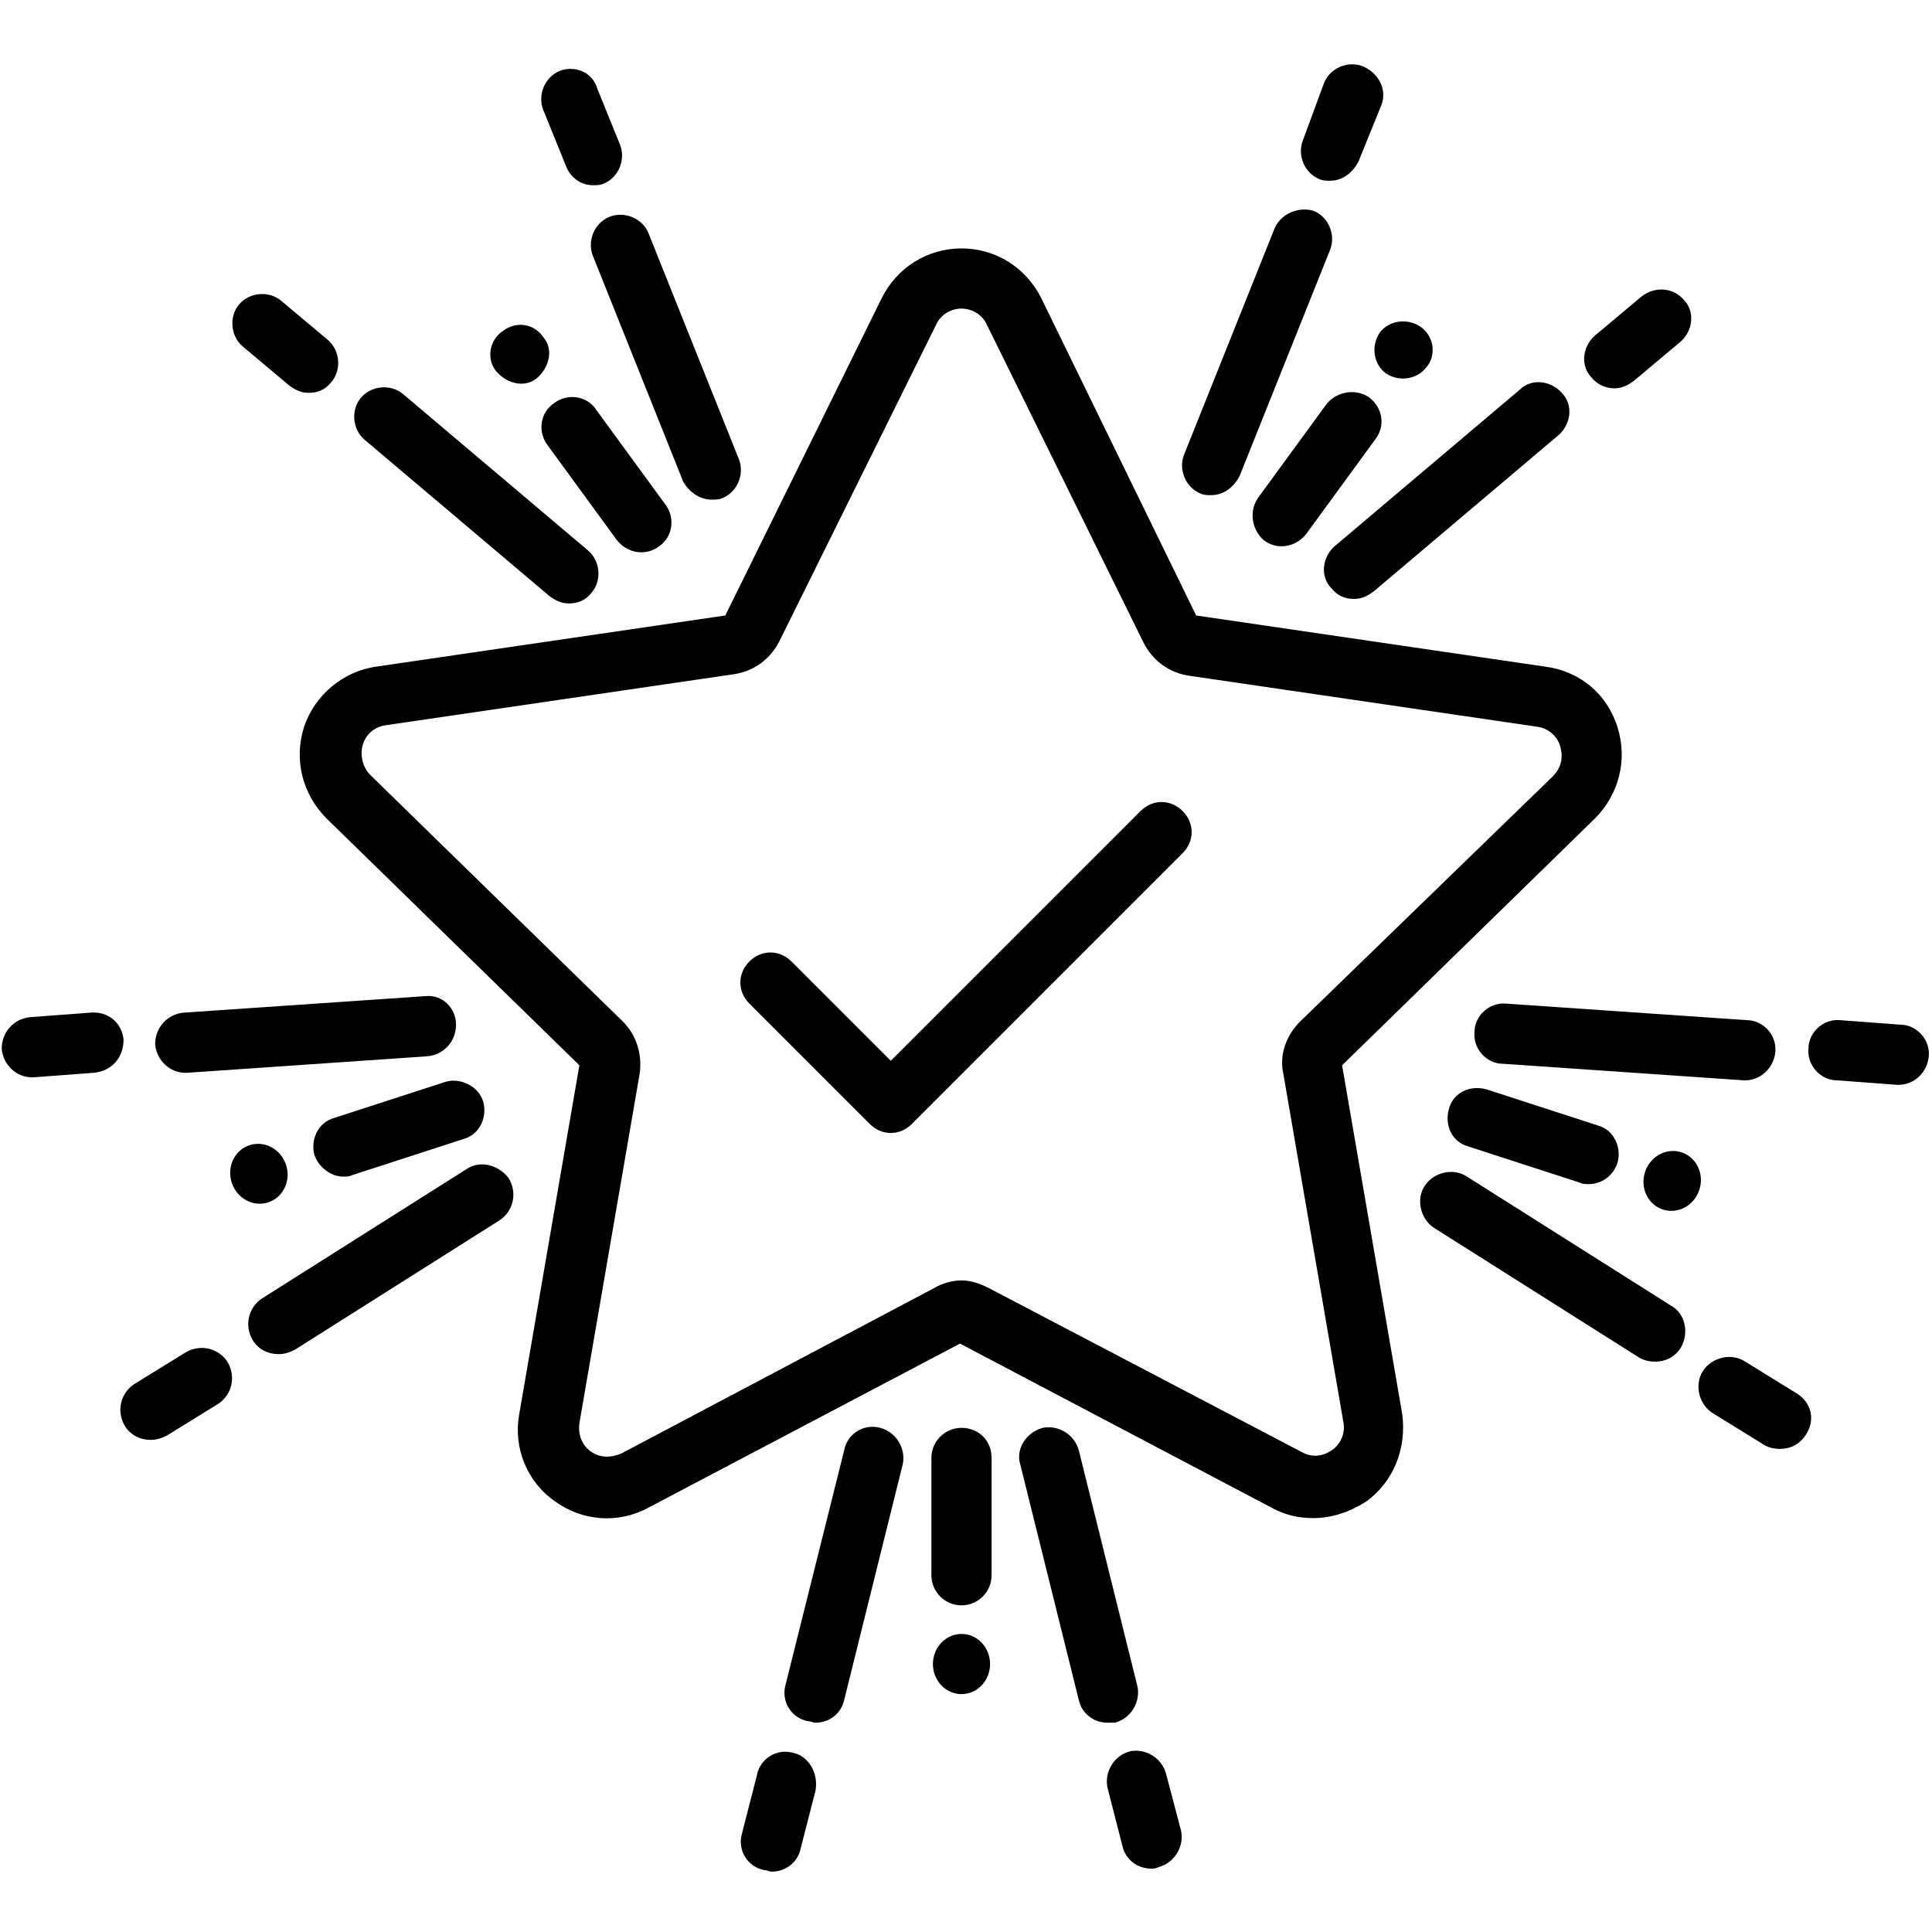
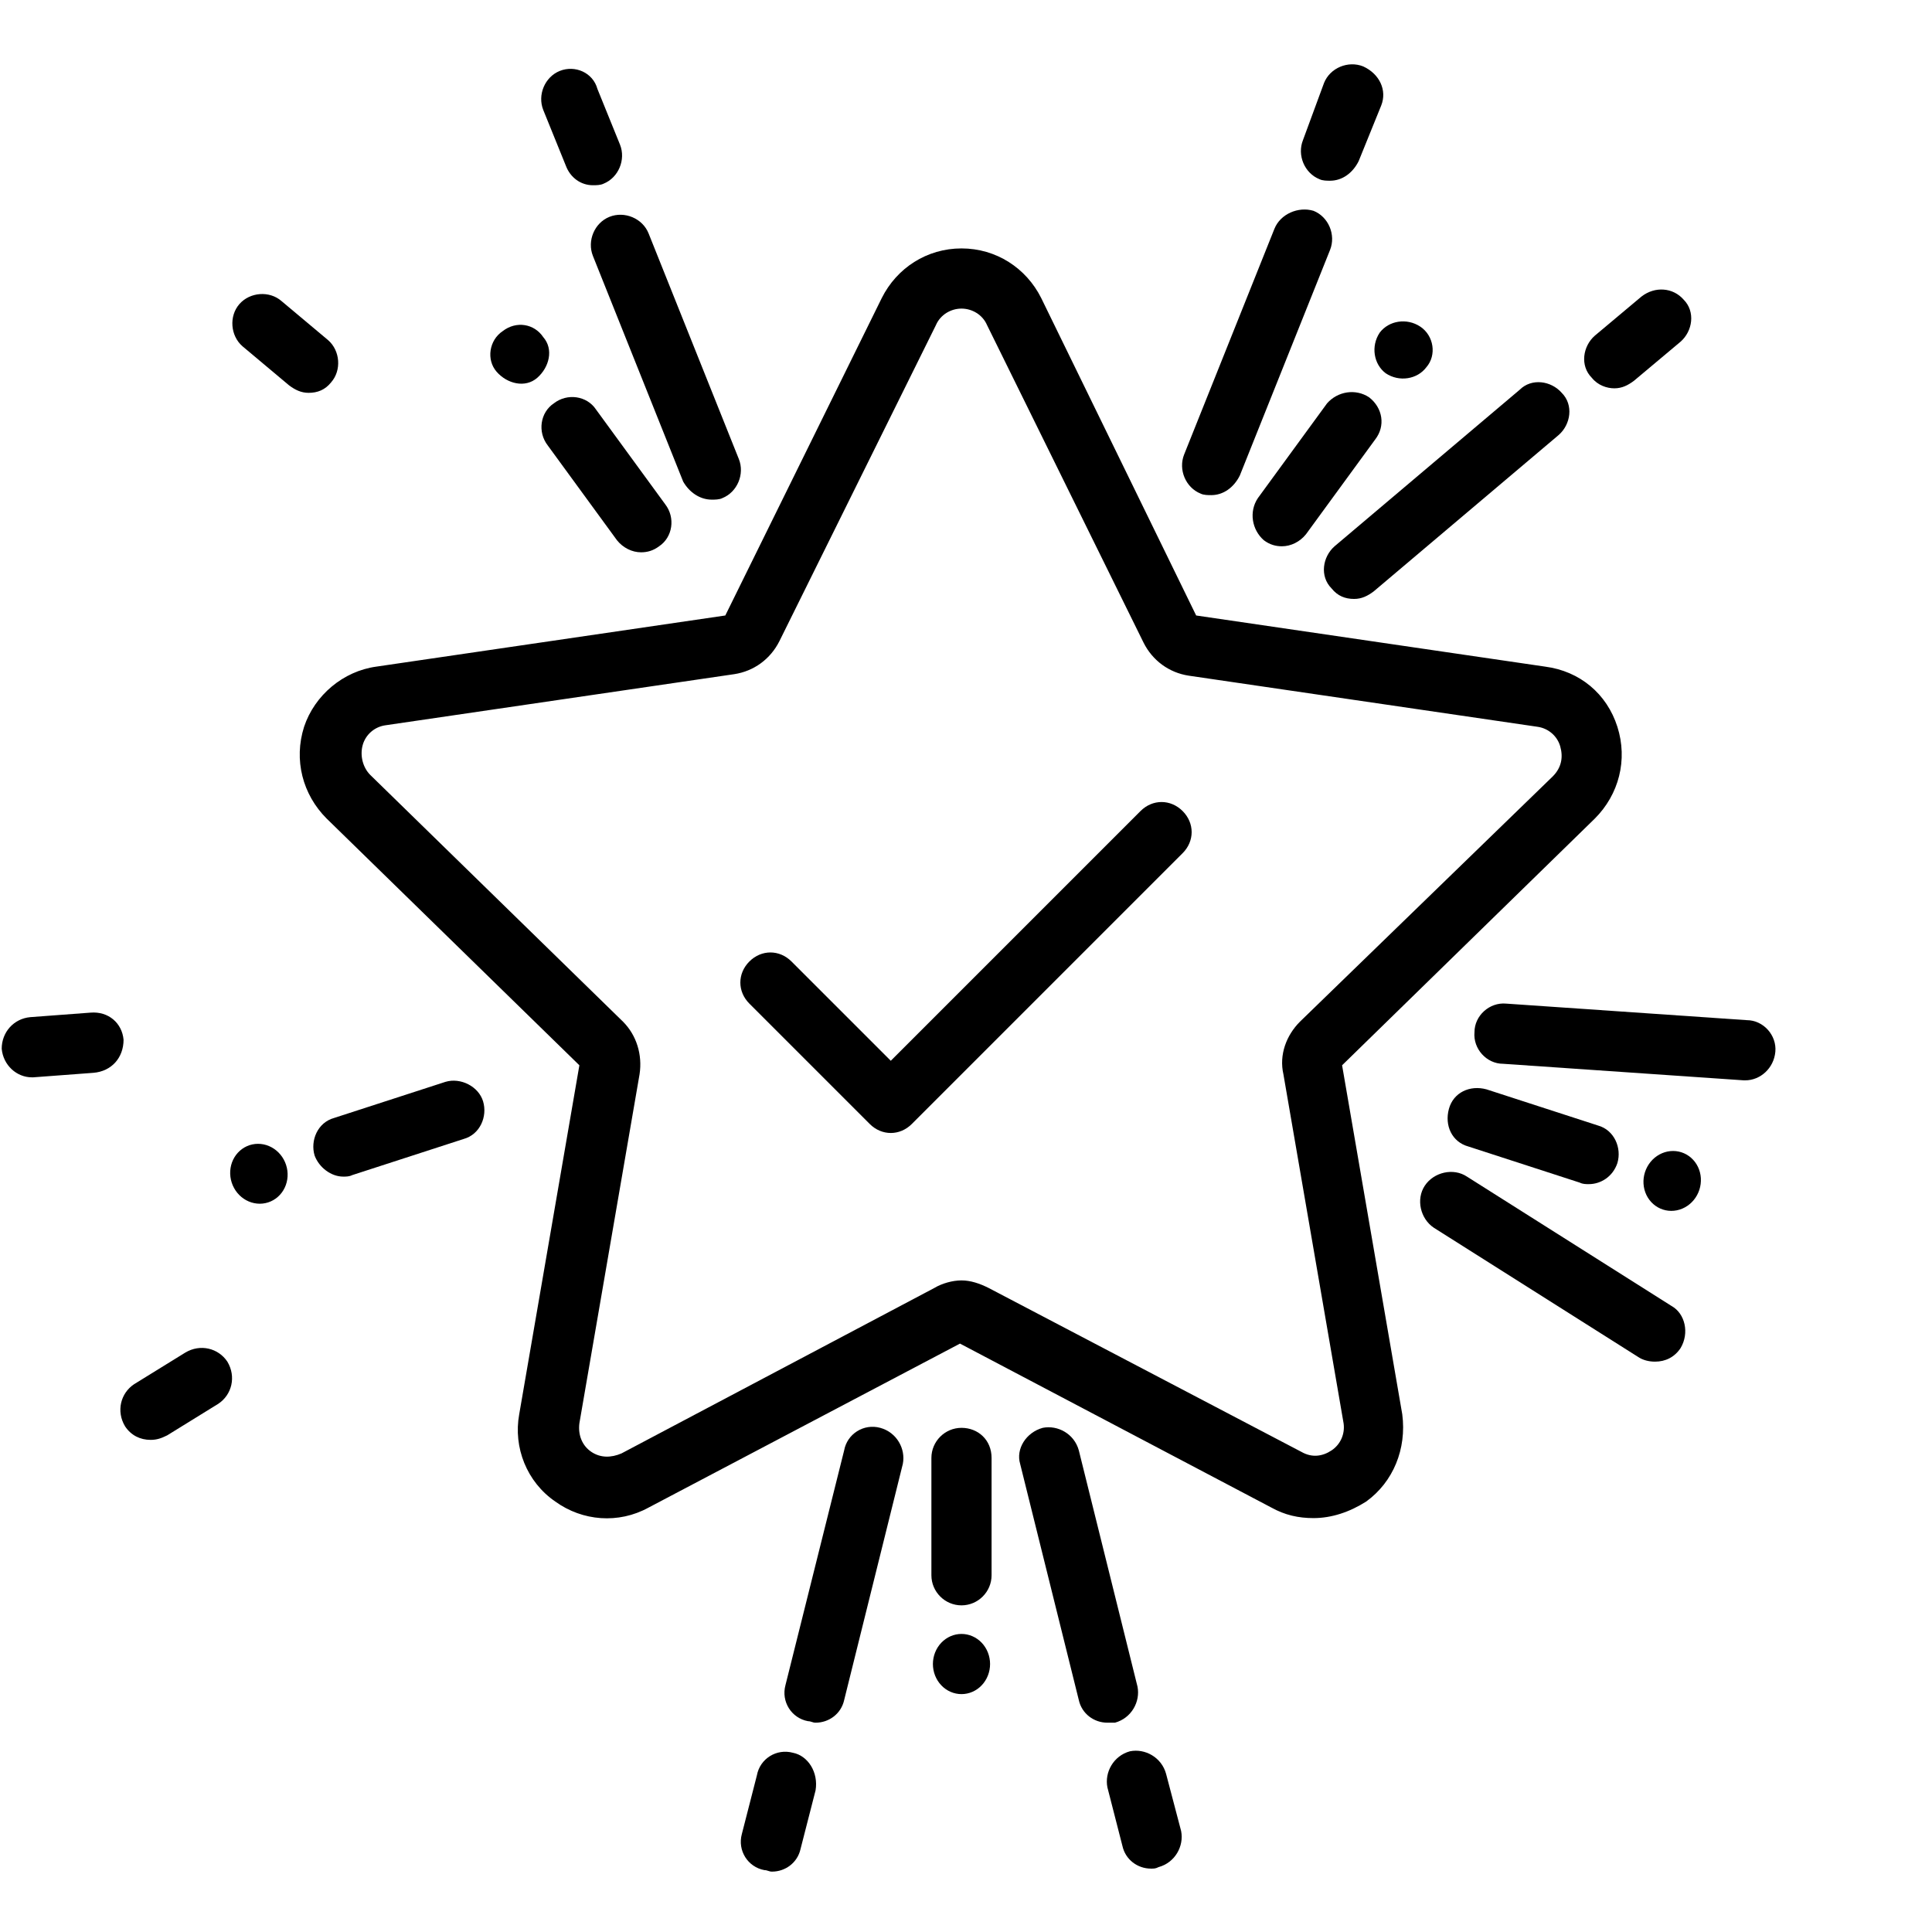
<svg xmlns="http://www.w3.org/2000/svg" width="2048" zoomAndPan="magnify" viewBox="0 0 1536 1536" height="2048" preserveAspectRatio="xMidYMid meet">
  <g id="40214409b5">
    <path style=" stroke:none;fill-rule:nonzero;fill:#000000;fill-opacity:1;" d="M 1067.004 846.938 L 1267.934 650.789 C 1287.07 631.656 1294.246 604.145 1285.875 577.832 C 1277.5 551.523 1255.973 533.582 1228.465 529.992 L 950.988 489.328 L 827.801 236.969 C 815.84 213.051 791.922 197.5 764.41 197.5 C 736.902 197.5 712.984 213.051 701.023 236.969 L 576.637 489.328 L 299.164 529.992 C 272.852 533.582 250.125 552.719 241.754 577.832 C 233.383 604.145 240.559 631.656 259.695 650.789 L 460.625 846.938 L 412.785 1124.41 C 408 1150.723 418.766 1178.234 441.488 1193.781 C 463.016 1209.328 491.723 1211.723 515.641 1198.566 L 763.215 1068.199 L 1010.789 1198.566 C 1021.555 1204.543 1032.32 1206.938 1044.277 1206.938 C 1058.633 1206.938 1072.984 1202.152 1086.141 1193.781 C 1107.668 1178.234 1118.434 1151.922 1114.844 1124.41 Z M 1058.633 1153.117 C 1051.457 1157.898 1043.082 1159.098 1034.711 1154.312 L 785.941 1023.945 C 778.766 1020.359 771.59 1017.965 764.41 1017.965 C 757.234 1017.965 748.863 1020.359 742.883 1023.945 L 494.113 1155.508 C 485.742 1159.098 477.367 1159.098 470.191 1154.312 C 463.016 1149.527 459.43 1141.156 460.625 1131.59 L 508.465 854.113 C 510.855 838.566 506.074 823.016 495.309 812.254 L 294.379 616.105 C 288.398 610.125 286.008 600.559 288.398 592.188 C 290.789 583.812 297.969 577.832 306.34 576.637 L 583.812 535.973 C 599.363 533.582 612.52 524.012 619.695 509.66 L 744.078 258.5 C 747.668 250.125 756.039 245.344 764.41 245.344 C 772.785 245.344 781.156 250.125 784.746 258.5 L 909.129 510.855 C 916.305 525.211 929.461 534.777 945.012 537.168 L 1222.484 577.832 C 1230.855 579.031 1238.035 585.012 1240.426 593.383 C 1242.816 601.754 1241.621 610.125 1234.445 617.301 L 1033.516 812.254 C 1022.75 823.016 1016.77 838.566 1020.359 854.113 L 1068.199 1131.59 C 1069.395 1139.961 1065.809 1148.332 1058.633 1153.117 Z M 1058.633 1153.117 " />
    <path style=" stroke:none;fill-rule:nonzero;fill:#000000;fill-opacity:1;" d="M 764.41 1135.176 C 751.258 1135.176 740.492 1145.941 740.492 1159.098 L 740.492 1252.387 C 740.492 1265.543 751.258 1276.305 764.41 1276.305 C 777.566 1276.305 788.332 1265.543 788.332 1252.387 L 788.332 1159.098 C 788.332 1144.742 777.566 1135.176 764.41 1135.176 Z M 764.41 1135.176 " />
    <path style=" stroke:none;fill-rule:nonzero;fill:#000000;fill-opacity:1;" d="M 699.828 1135.176 C 686.672 1131.59 673.516 1139.961 671.121 1153.117 L 624.477 1339.695 C 620.891 1352.852 629.262 1366.008 642.418 1368.398 C 644.812 1368.398 646.008 1369.594 648.398 1369.594 C 659.164 1369.594 668.73 1362.418 671.121 1351.656 L 717.766 1163.879 C 720.16 1151.922 712.984 1138.766 699.828 1135.176 Z M 699.828 1135.176 " />
    <path style=" stroke:none;fill-rule:nonzero;fill:#000000;fill-opacity:1;" d="M 886.406 1369.594 C 899.562 1366.008 906.738 1352.852 904.344 1340.891 L 857.699 1153.117 C 854.113 1139.961 840.957 1132.785 828.996 1135.176 C 815.84 1138.766 807.469 1151.922 811.055 1163.879 L 857.699 1351.656 C 860.094 1362.418 869.66 1369.594 880.426 1369.594 C 882.816 1369.594 884.012 1369.594 886.406 1369.594 Z M 886.406 1369.594 " />
    <path style=" stroke:none;fill-rule:nonzero;fill:#000000;fill-opacity:1;" d="M 630.457 1393.516 C 617.301 1389.926 604.145 1398.301 601.754 1411.453 L 589.793 1458.098 C 586.207 1471.254 594.578 1484.41 607.734 1486.805 C 610.125 1486.805 611.324 1488 613.715 1488 C 624.477 1488 634.047 1480.824 636.438 1470.059 L 648.398 1423.414 C 650.789 1409.062 642.418 1395.906 630.457 1393.516 Z M 630.457 1393.516 " />
    <path style=" stroke:none;fill-rule:nonzero;fill:#000000;fill-opacity:1;" d="M 927.07 1410.258 C 923.48 1397.102 910.324 1389.926 898.367 1392.32 C 885.211 1395.906 878.035 1409.062 880.426 1421.023 L 892.387 1467.668 C 894.777 1478.434 904.344 1485.609 915.109 1485.609 C 917.5 1485.609 918.699 1485.609 921.09 1484.41 C 934.246 1480.824 941.422 1467.668 939.031 1455.707 Z M 927.07 1410.258 " />
    <path style=" stroke:none;fill-rule:nonzero;fill:#000000;fill-opacity:1;" d="M 787.137 1322.949 C 787.137 1323.734 787.102 1324.516 787.027 1325.293 C 786.953 1326.074 786.844 1326.848 786.699 1327.617 C 786.555 1328.387 786.375 1329.145 786.156 1329.895 C 785.941 1330.645 785.691 1331.379 785.406 1332.105 C 785.121 1332.828 784.805 1333.535 784.453 1334.227 C 784.102 1334.918 783.719 1335.59 783.305 1336.238 C 782.895 1336.891 782.449 1337.52 781.977 1338.125 C 781.504 1338.73 781.008 1339.309 780.48 1339.863 C 779.953 1340.418 779.402 1340.945 778.828 1341.441 C 778.254 1341.938 777.656 1342.402 777.035 1342.84 C 776.418 1343.273 775.781 1343.676 775.125 1344.047 C 774.469 1344.414 773.797 1344.75 773.109 1345.051 C 772.422 1345.348 771.719 1345.613 771.008 1345.84 C 770.297 1346.066 769.574 1346.258 768.844 1346.41 C 768.113 1346.562 767.379 1346.68 766.641 1346.754 C 765.898 1346.832 765.156 1346.871 764.41 1346.871 C 763.668 1346.871 762.926 1346.832 762.184 1346.754 C 761.445 1346.68 760.707 1346.562 759.98 1346.41 C 759.25 1346.258 758.527 1346.066 757.816 1345.84 C 757.102 1345.613 756.402 1345.348 755.715 1345.051 C 755.027 1344.75 754.355 1344.414 753.699 1344.047 C 753.043 1343.676 752.406 1343.273 751.785 1342.84 C 751.168 1342.402 750.57 1341.938 749.996 1341.441 C 749.422 1340.945 748.871 1340.418 748.344 1339.863 C 747.816 1339.309 747.316 1338.73 746.848 1338.125 C 746.375 1337.52 745.93 1336.891 745.516 1336.238 C 745.105 1335.59 744.723 1334.918 744.371 1334.227 C 744.02 1333.535 743.703 1332.828 743.418 1332.105 C 743.133 1331.379 742.883 1330.645 742.668 1329.895 C 742.449 1329.145 742.27 1328.387 742.125 1327.617 C 741.98 1326.848 741.871 1326.074 741.797 1325.293 C 741.723 1324.516 741.688 1323.734 741.688 1322.949 C 741.688 1322.168 741.723 1321.387 741.797 1320.605 C 741.871 1319.824 741.98 1319.051 742.125 1318.285 C 742.27 1317.516 742.449 1316.758 742.668 1316.008 C 742.883 1315.258 743.133 1314.52 743.418 1313.797 C 743.703 1313.074 744.02 1312.363 744.371 1311.676 C 744.723 1310.984 745.105 1310.312 745.516 1309.66 C 745.93 1309.008 746.375 1308.379 746.848 1307.773 C 747.316 1307.168 747.816 1306.59 748.344 1306.035 C 748.871 1305.48 749.422 1304.957 749.996 1304.461 C 750.57 1303.961 751.168 1303.496 751.785 1303.062 C 752.406 1302.625 753.043 1302.223 753.699 1301.855 C 754.355 1301.484 755.027 1301.148 755.715 1300.852 C 756.402 1300.551 757.102 1300.289 757.816 1300.059 C 758.527 1299.832 759.25 1299.641 759.98 1299.488 C 760.707 1299.336 761.445 1299.223 762.184 1299.145 C 762.926 1299.07 763.668 1299.031 764.41 1299.031 C 765.156 1299.031 765.898 1299.07 766.641 1299.145 C 767.379 1299.223 768.113 1299.336 768.844 1299.488 C 769.574 1299.641 770.297 1299.832 771.008 1300.059 C 771.719 1300.289 772.422 1300.551 773.109 1300.852 C 773.797 1301.148 774.469 1301.484 775.125 1301.855 C 775.781 1302.223 776.418 1302.625 777.035 1303.062 C 777.656 1303.496 778.254 1303.961 778.828 1304.461 C 779.402 1304.957 779.953 1305.48 780.48 1306.035 C 781.008 1306.59 781.508 1307.168 781.977 1307.773 C 782.449 1308.379 782.895 1309.008 783.305 1309.66 C 783.719 1310.312 784.102 1310.984 784.453 1311.676 C 784.805 1312.363 785.121 1313.074 785.406 1313.797 C 785.691 1314.52 785.941 1315.258 786.156 1316.008 C 786.375 1316.758 786.555 1317.516 786.699 1318.285 C 786.844 1319.051 786.953 1319.824 787.027 1320.605 C 787.102 1321.387 787.137 1322.168 787.137 1322.949 Z M 787.137 1322.949 " />
    <path style=" stroke:none;fill-rule:nonzero;fill:#000000;fill-opacity:1;" d="M 1181.82 866.074 C 1168.664 862.484 1155.508 868.465 1151.922 881.621 C 1148.332 894.777 1154.312 907.934 1167.469 911.523 L 1255.973 940.227 C 1258.367 941.422 1260.758 941.422 1263.148 941.422 C 1272.719 941.422 1282.285 935.441 1285.875 924.676 C 1289.461 912.719 1283.48 898.367 1270.324 894.777 Z M 1181.82 866.074 " />
    <path style=" stroke:none;fill-rule:nonzero;fill:#000000;fill-opacity:1;" d="M 1328.93 1038.301 L 1166.273 935.441 C 1155.508 928.266 1139.961 931.855 1132.785 942.617 C 1125.609 953.383 1129.195 968.93 1139.961 976.105 L 1302.617 1078.965 C 1306.207 1081.355 1310.988 1082.551 1315.773 1082.551 C 1324.145 1082.551 1331.32 1078.965 1336.105 1071.789 C 1343.281 1059.828 1339.695 1044.277 1328.93 1038.301 Z M 1328.93 1038.301 " />
    <path style=" stroke:none;fill-rule:nonzero;fill:#000000;fill-opacity:1;" d="M 1387.535 858.898 C 1399.496 858.898 1410.258 849.328 1411.457 836.172 C 1412.652 823.016 1401.887 811.055 1388.73 811.055 L 1197.367 797.898 C 1184.211 796.703 1172.254 807.469 1172.254 820.625 C 1171.055 833.781 1181.82 845.742 1194.977 845.742 L 1386.34 858.898 C 1386.34 858.898 1387.535 858.898 1387.535 858.898 Z M 1387.535 858.898 " />
-     <path style=" stroke:none;fill-rule:nonzero;fill:#000000;fill-opacity:1;" d="M 1428.199 1107.668 L 1387.535 1082.551 C 1376.77 1075.375 1361.223 1078.965 1354.047 1089.727 C 1346.871 1100.492 1350.457 1116.039 1361.223 1123.215 L 1401.887 1148.332 C 1405.477 1150.723 1410.258 1151.922 1415.043 1151.922 C 1423.414 1151.922 1430.59 1148.332 1435.375 1141.156 C 1443.746 1129.195 1440.16 1114.844 1428.199 1107.668 Z M 1428.199 1107.668 " />
-     <path style=" stroke:none;fill-rule:nonzero;fill:#000000;fill-opacity:1;" d="M 1510.723 814.645 L 1462.883 811.055 C 1449.727 809.859 1437.766 820.625 1437.766 833.781 C 1436.57 846.938 1447.336 858.898 1460.492 858.898 L 1508.332 862.484 C 1508.332 862.484 1509.527 862.484 1509.527 862.484 C 1521.488 862.484 1532.254 852.918 1533.449 839.762 C 1534.645 826.605 1523.879 814.645 1510.723 814.645 Z M 1510.723 814.645 " />
    <path style=" stroke:none;fill-rule:nonzero;fill:#000000;fill-opacity:1;" d="M 1336.797 916.113 C 1337.508 916.34 1338.199 916.605 1338.883 916.906 C 1339.562 917.207 1340.227 917.543 1340.875 917.914 C 1341.523 918.285 1342.148 918.688 1342.758 919.121 C 1343.363 919.559 1343.949 920.023 1344.512 920.52 C 1345.074 921.016 1345.609 921.543 1346.121 922.098 C 1346.633 922.648 1347.113 923.227 1347.57 923.832 C 1348.023 924.438 1348.449 925.066 1348.844 925.715 C 1349.238 926.363 1349.602 927.035 1349.93 927.723 C 1350.262 928.414 1350.559 929.117 1350.82 929.84 C 1351.082 930.559 1351.309 931.293 1351.504 932.043 C 1351.695 932.789 1351.852 933.547 1351.977 934.309 C 1352.098 935.074 1352.18 935.848 1352.23 936.621 C 1352.277 937.398 1352.289 938.176 1352.262 938.957 C 1352.238 939.738 1352.176 940.516 1352.078 941.289 C 1351.98 942.066 1351.844 942.836 1351.676 943.602 C 1351.504 944.363 1351.297 945.121 1351.059 945.863 C 1350.816 946.609 1350.539 947.344 1350.23 948.062 C 1349.922 948.781 1349.578 949.484 1349.207 950.172 C 1348.832 950.855 1348.426 951.523 1347.988 952.172 C 1347.551 952.816 1347.086 953.441 1346.594 954.043 C 1346.102 954.645 1345.578 955.219 1345.035 955.766 C 1344.488 956.316 1343.918 956.836 1343.324 957.332 C 1342.73 957.824 1342.113 958.285 1341.48 958.715 C 1340.844 959.145 1340.191 959.543 1339.52 959.91 C 1338.848 960.273 1338.16 960.605 1337.461 960.902 C 1336.762 961.195 1336.051 961.457 1335.328 961.68 C 1334.605 961.902 1333.875 962.09 1333.137 962.238 C 1332.398 962.387 1331.656 962.5 1330.906 962.574 C 1330.16 962.648 1329.414 962.684 1328.668 962.68 C 1327.918 962.676 1327.176 962.637 1326.434 962.559 C 1325.691 962.477 1324.957 962.359 1324.227 962.207 C 1323.5 962.051 1322.781 961.859 1322.074 961.629 C 1321.367 961.402 1320.672 961.137 1319.988 960.836 C 1319.309 960.531 1318.645 960.199 1317.996 959.828 C 1317.348 959.457 1316.723 959.055 1316.113 958.621 C 1315.508 958.184 1314.922 957.719 1314.359 957.219 C 1313.797 956.723 1313.262 956.199 1312.75 955.645 C 1312.238 955.09 1311.758 954.512 1311.301 953.906 C 1310.848 953.305 1310.422 952.676 1310.027 952.027 C 1309.633 951.375 1309.273 950.707 1308.941 950.02 C 1308.613 949.328 1308.316 948.625 1308.051 947.902 C 1307.789 947.18 1307.562 946.445 1307.367 945.699 C 1307.176 944.953 1307.02 944.195 1306.898 943.43 C 1306.777 942.664 1306.691 941.895 1306.645 941.117 C 1306.594 940.344 1306.582 939.562 1306.609 938.785 C 1306.633 938.004 1306.695 937.227 1306.793 936.449 C 1306.891 935.676 1307.027 934.906 1307.199 934.141 C 1307.367 933.375 1307.574 932.621 1307.816 931.875 C 1308.055 931.129 1308.332 930.398 1308.641 929.68 C 1308.949 928.961 1309.293 928.258 1309.668 927.57 C 1310.043 926.883 1310.445 926.219 1310.883 925.57 C 1311.32 924.926 1311.785 924.301 1312.277 923.699 C 1312.773 923.098 1313.293 922.523 1313.84 921.973 C 1314.387 921.426 1314.953 920.902 1315.551 920.41 C 1316.145 919.918 1316.758 919.457 1317.395 919.027 C 1318.027 918.594 1318.684 918.195 1319.352 917.832 C 1320.023 917.465 1320.711 917.137 1321.41 916.84 C 1322.109 916.543 1322.824 916.285 1323.547 916.062 C 1324.27 915.836 1325 915.652 1325.738 915.5 C 1326.477 915.352 1327.219 915.242 1327.965 915.168 C 1328.711 915.094 1329.457 915.059 1330.203 915.062 C 1330.953 915.062 1331.699 915.105 1332.438 915.184 C 1333.18 915.262 1333.914 915.379 1334.645 915.535 C 1335.371 915.691 1336.09 915.883 1336.797 916.113 Z M 1336.797 916.113 " />
    <path style=" stroke:none;fill-rule:nonzero;fill:#000000;fill-opacity:1;" d="M 1088.531 315.906 C 1077.766 308.73 1063.414 311.121 1055.043 320.691 L 1000.027 396.039 C 992.852 406.805 995.242 421.156 1004.812 429.527 C 1009.594 433.117 1014.379 434.312 1019.164 434.312 C 1026.34 434.312 1033.516 430.723 1038.301 424.746 L 1093.316 349.395 C 1101.688 338.633 1099.297 324.277 1088.531 315.906 Z M 1088.531 315.906 " />
    <path style=" stroke:none;fill-rule:nonzero;fill:#000000;fill-opacity:1;" d="M 1076.57 476.172 C 1082.551 476.172 1087.336 473.781 1092.121 470.191 L 1239.23 345.809 C 1248.797 337.434 1251.191 321.887 1241.621 312.32 C 1233.25 302.75 1217.699 300.359 1208.133 309.926 L 1061.023 434.312 C 1051.457 442.684 1049.062 458.234 1058.633 467.801 C 1063.414 473.781 1069.395 476.172 1076.57 476.172 Z M 1076.57 476.172 " />
    <path style=" stroke:none;fill-rule:nonzero;fill:#000000;fill-opacity:1;" d="M 1013.184 181.953 L 941.422 361.355 C 936.637 373.316 942.617 387.668 954.578 392.453 C 956.969 393.648 960.559 393.648 962.949 393.648 C 972.52 393.648 980.891 387.668 985.676 378.102 L 1057.434 198.699 C 1062.219 186.738 1056.238 172.387 1044.277 167.602 C 1032.32 164.012 1017.969 169.992 1013.184 181.953 Z M 1013.184 181.953 " />
    <path style=" stroke:none;fill-rule:nonzero;fill:#000000;fill-opacity:1;" d="M 1305.012 235.773 L 1267.934 266.871 C 1258.367 275.242 1255.973 290.789 1265.543 300.359 C 1270.324 306.34 1277.5 308.73 1283.48 308.73 C 1289.461 308.73 1294.246 306.34 1299.031 302.75 L 1336.105 271.656 C 1345.676 263.281 1348.066 247.734 1338.5 238.168 C 1330.125 228.598 1315.773 227.402 1305.012 235.773 Z M 1305.012 235.773 " />
    <path style=" stroke:none;fill-rule:nonzero;fill:#000000;fill-opacity:1;" d="M 1083.746 52.785 C 1071.789 48 1057.434 53.98 1052.652 65.941 L 1035.906 111.391 C 1031.121 123.348 1037.102 137.699 1049.062 142.484 C 1051.457 143.68 1055.043 143.68 1057.434 143.68 C 1067.004 143.68 1075.375 137.699 1080.16 128.133 L 1098.102 83.879 C 1102.883 71.922 1096.902 58.766 1083.746 52.785 Z M 1083.746 52.785 " />
    <path style=" stroke:none;fill-rule:nonzero;fill:#000000;fill-opacity:1;" d="M 1129.195 259.695 C 1118.434 252.52 1104.078 254.91 1096.902 264.477 C 1089.727 275.242 1092.121 289.594 1101.688 296.77 C 1112.453 303.945 1126.805 301.555 1133.98 291.988 C 1142.352 282.418 1139.961 266.871 1129.195 259.695 Z M 1129.195 259.695 " />
    <path style=" stroke:none;fill-rule:nonzero;fill:#000000;fill-opacity:1;" d="M 509.66 439.098 C 514.445 439.098 519.23 437.898 524.012 434.312 C 534.777 427.137 537.168 411.59 528.797 400.824 L 473.781 325.477 C 466.605 314.711 451.055 312.32 440.293 320.691 C 429.527 327.867 427.137 343.414 435.508 354.18 L 490.523 429.527 C 495.309 435.508 502.484 439.098 509.66 439.098 Z M 509.66 439.098 " />
    <path style=" stroke:none;fill-rule:nonzero;fill:#000000;fill-opacity:1;" d="M 565.875 397.234 C 568.266 397.234 571.855 397.234 574.246 396.039 C 586.207 391.254 592.188 376.902 587.402 364.945 L 515.641 185.543 C 510.855 173.582 496.504 167.602 484.543 172.387 C 472.586 177.168 466.605 191.523 471.391 203.48 L 543.148 382.883 C 547.934 391.254 556.305 397.234 565.875 397.234 Z M 565.875 397.234 " />
-     <path style=" stroke:none;fill-rule:nonzero;fill:#000000;fill-opacity:1;" d="M 287.203 315.906 C 278.832 325.477 280.027 341.023 289.594 349.395 L 436.703 473.781 C 441.488 477.367 446.273 479.762 452.254 479.762 C 459.43 479.762 465.41 477.367 470.191 471.387 C 478.566 461.82 477.367 446.273 467.801 437.898 L 320.691 313.516 C 311.121 305.145 295.574 306.34 287.203 315.906 Z M 287.203 315.906 " />
    <path style=" stroke:none;fill-rule:nonzero;fill:#000000;fill-opacity:1;" d="M 471.391 147.27 C 473.781 147.27 477.367 147.27 479.762 146.074 C 491.723 141.289 497.699 126.938 492.918 114.977 L 474.977 70.723 C 471.391 57.566 457.035 51.59 445.078 56.371 C 433.117 61.156 427.137 75.508 431.922 87.469 L 449.859 131.723 C 453.449 141.289 461.82 147.27 471.391 147.27 Z M 471.391 147.27 " />
    <path style=" stroke:none;fill-rule:nonzero;fill:#000000;fill-opacity:1;" d="M 263.281 303.945 C 271.656 294.379 270.457 278.832 260.891 270.457 L 223.812 239.363 C 214.246 230.988 198.699 232.188 190.324 241.754 C 181.953 251.32 183.148 266.871 192.719 275.242 L 229.793 306.34 C 234.578 309.926 239.363 312.32 245.344 312.32 C 252.52 312.32 258.5 309.926 263.281 303.945 Z M 263.281 303.945 " />
    <path style=" stroke:none;fill-rule:nonzero;fill:#000000;fill-opacity:1;" d="M 399.629 263.281 C 388.863 270.457 386.473 286.008 394.844 295.574 C 403.215 305.145 417.566 308.73 427.137 300.359 C 436.703 291.988 440.293 277.633 431.922 268.066 C 424.746 257.301 410.391 254.91 399.629 263.281 Z M 399.629 263.281 " />
    <path style=" stroke:none;fill-rule:nonzero;fill:#000000;fill-opacity:1;" d="M 265.676 888.797 C 252.52 892.387 246.539 906.738 250.125 918.699 C 253.715 928.266 263.281 935.441 272.852 935.441 C 275.242 935.441 277.633 935.441 280.027 934.246 L 368.531 905.543 C 381.688 901.953 387.668 887.602 384.078 875.641 C 380.492 863.68 366.141 856.504 354.18 860.094 Z M 265.676 888.797 " />
-     <path style=" stroke:none;fill-rule:nonzero;fill:#000000;fill-opacity:1;" d="M 338.633 791.922 L 146.074 805.078 C 132.918 806.273 123.348 817.035 123.348 830.191 C 124.543 843.348 135.309 852.918 147.27 852.918 C 147.27 852.918 148.465 852.918 148.465 852.918 L 339.828 839.762 C 352.984 838.566 362.551 827.801 362.551 814.645 C 362.551 801.488 351.789 790.723 338.633 791.922 Z M 338.633 791.922 " />
-     <path style=" stroke:none;fill-rule:nonzero;fill:#000000;fill-opacity:1;" d="M 370.922 929.461 L 208.266 1032.32 C 197.5 1039.496 193.914 1053.848 201.09 1065.809 C 205.875 1072.984 213.051 1076.57 221.422 1076.57 C 226.207 1076.57 229.793 1075.375 234.578 1072.984 L 397.234 970.125 C 408 962.949 411.59 948.598 404.41 936.637 C 396.039 925.875 381.688 922.285 370.922 929.461 Z M 370.922 929.461 " />
    <path style=" stroke:none;fill-rule:nonzero;fill:#000000;fill-opacity:1;" d="M 71.922 805.078 L 24.078 808.664 C 10.922 809.859 1.355 820.625 1.355 833.781 C 2.551 846.938 13.316 856.504 25.277 856.504 C 25.277 856.504 26.473 856.504 26.473 856.504 L 74.312 852.918 C 88.664 851.723 98.234 840.957 98.234 826.605 C 97.035 813.449 86.273 803.879 71.922 805.078 Z M 71.922 805.078 " />
    <path style=" stroke:none;fill-rule:nonzero;fill:#000000;fill-opacity:1;" d="M 147.27 1075.375 L 106.605 1100.492 C 95.84 1107.668 92.254 1122.02 99.43 1133.98 C 104.211 1141.156 111.391 1144.742 119.762 1144.742 C 124.543 1144.742 128.133 1143.547 132.918 1141.156 L 173.582 1116.039 C 184.344 1108.863 187.934 1094.512 180.758 1082.551 C 173.582 1071.789 159.23 1068.199 147.27 1075.375 Z M 147.27 1075.375 " />
    <path style=" stroke:none;fill-rule:nonzero;fill:#000000;fill-opacity:1;" d="M 227.453 926.188 C 227.691 926.934 227.898 927.688 228.07 928.453 C 228.238 929.215 228.375 929.984 228.473 930.762 C 228.57 931.535 228.633 932.316 228.656 933.094 C 228.684 933.875 228.672 934.652 228.621 935.43 C 228.574 936.203 228.488 936.977 228.367 937.742 C 228.246 938.508 228.09 939.262 227.898 940.008 C 227.703 940.758 227.477 941.492 227.215 942.211 C 226.953 942.934 226.656 943.641 226.324 944.328 C 225.996 945.016 225.633 945.688 225.238 946.336 C 224.844 946.988 224.418 947.613 223.965 948.219 C 223.508 948.824 223.027 949.402 222.516 949.957 C 222.004 950.508 221.469 951.035 220.906 951.531 C 220.344 952.027 219.758 952.492 219.152 952.93 C 218.543 953.367 217.918 953.77 217.27 954.137 C 216.621 954.508 215.957 954.844 215.277 955.145 C 214.594 955.445 213.902 955.711 213.191 955.941 C 212.484 956.168 211.766 956.359 211.039 956.516 C 210.309 956.672 209.574 956.789 208.832 956.867 C 208.09 956.945 207.348 956.988 206.598 956.992 C 205.852 956.992 205.105 956.957 204.359 956.883 C 203.613 956.812 202.871 956.699 202.133 956.551 C 201.395 956.398 200.664 956.215 199.941 955.992 C 199.219 955.766 198.504 955.508 197.805 955.211 C 197.105 954.914 196.418 954.586 195.746 954.219 C 195.078 953.855 194.422 953.457 193.789 953.027 C 193.152 952.594 192.539 952.133 191.941 951.641 C 191.348 951.148 190.777 950.629 190.234 950.078 C 189.688 949.527 189.168 948.953 188.672 948.352 C 188.18 947.75 187.715 947.129 187.277 946.48 C 186.84 945.832 186.438 945.168 186.062 944.48 C 185.688 943.793 185.344 943.09 185.035 942.371 C 184.727 941.652 184.449 940.922 184.211 940.176 C 183.969 939.43 183.762 938.676 183.59 937.91 C 183.422 937.148 183.285 936.375 183.188 935.602 C 183.09 934.824 183.027 934.047 183.004 933.266 C 182.977 932.488 182.988 931.711 183.039 930.934 C 183.086 930.156 183.172 929.387 183.293 928.621 C 183.414 927.855 183.57 927.098 183.762 926.352 C 183.957 925.605 184.184 924.871 184.445 924.148 C 184.711 923.43 185.004 922.723 185.336 922.035 C 185.668 921.344 186.027 920.676 186.422 920.023 C 186.816 919.375 187.242 918.746 187.695 918.145 C 188.152 917.539 188.633 916.961 189.145 916.406 C 189.656 915.852 190.191 915.328 190.754 914.832 C 191.316 914.336 191.902 913.867 192.508 913.434 C 193.117 912.996 193.742 912.594 194.391 912.223 C 195.039 911.855 195.703 911.52 196.383 911.219 C 197.066 910.918 197.762 910.652 198.469 910.422 C 199.176 910.191 199.895 910 200.621 909.848 C 201.352 909.691 202.086 909.574 202.828 909.496 C 203.57 909.414 204.312 909.375 205.062 909.371 C 205.809 909.367 206.555 909.402 207.301 909.477 C 208.051 909.551 208.793 909.664 209.531 909.812 C 210.266 909.961 210.996 910.148 211.723 910.371 C 212.445 910.594 213.156 910.855 213.855 911.152 C 214.555 911.445 215.242 911.777 215.914 912.141 C 216.586 912.508 217.238 912.906 217.871 913.336 C 218.508 913.766 219.125 914.23 219.719 914.723 C 220.312 915.215 220.883 915.734 221.43 916.285 C 221.973 916.832 222.496 917.41 222.988 918.008 C 223.48 918.609 223.945 919.234 224.383 919.883 C 224.82 920.527 225.227 921.195 225.602 921.883 C 225.973 922.566 226.316 923.27 226.625 923.988 C 226.934 924.711 227.211 925.441 227.453 926.188 Z M 227.453 926.188 " />
    <path style=" stroke:none;fill-rule:nonzero;fill:#000000;fill-opacity:1;" d="M 906.738 644.812 L 708.199 843.348 L 629.262 764.41 C 619.695 754.844 605.344 754.844 595.773 764.41 C 586.207 773.98 586.207 788.332 595.773 797.898 L 691.457 893.582 C 696.238 898.367 702.219 900.758 708.199 900.758 C 714.18 900.758 720.16 898.367 724.945 893.582 L 940.227 678.301 C 949.793 668.73 949.793 654.379 940.227 644.812 C 930.656 635.242 916.305 635.242 906.738 644.812 Z M 906.738 644.812 " />
  </g>
</svg>